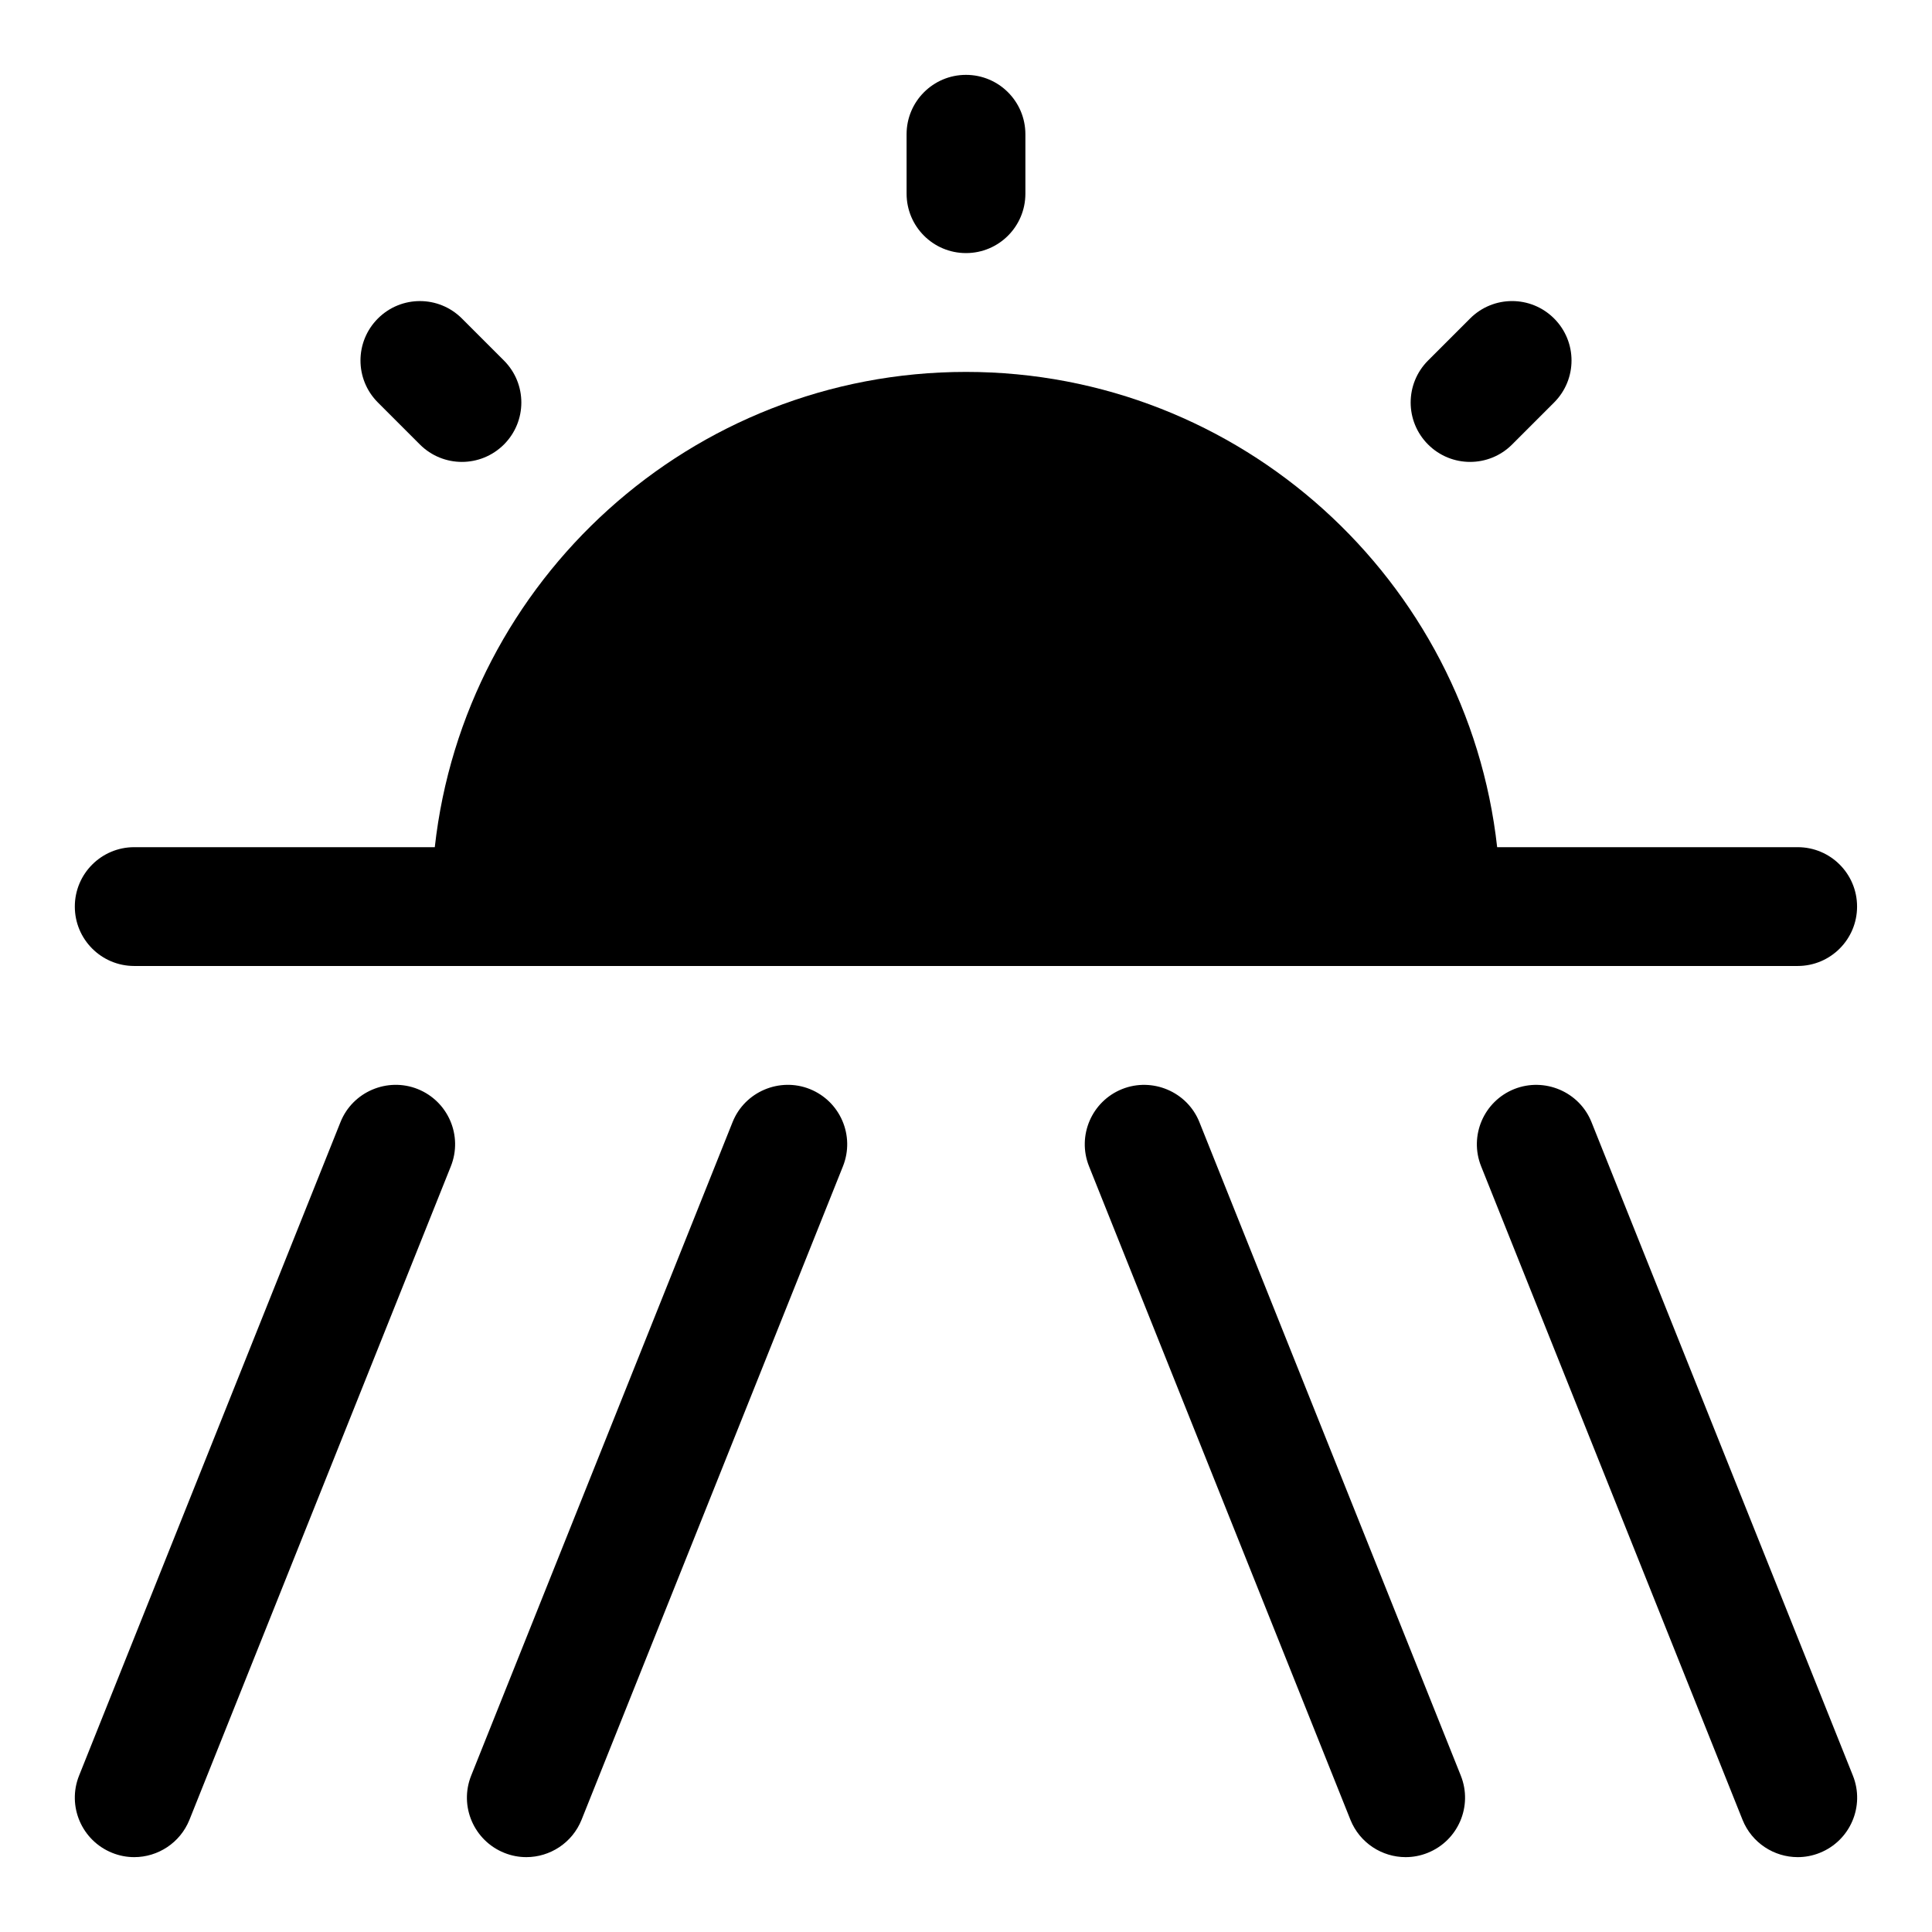
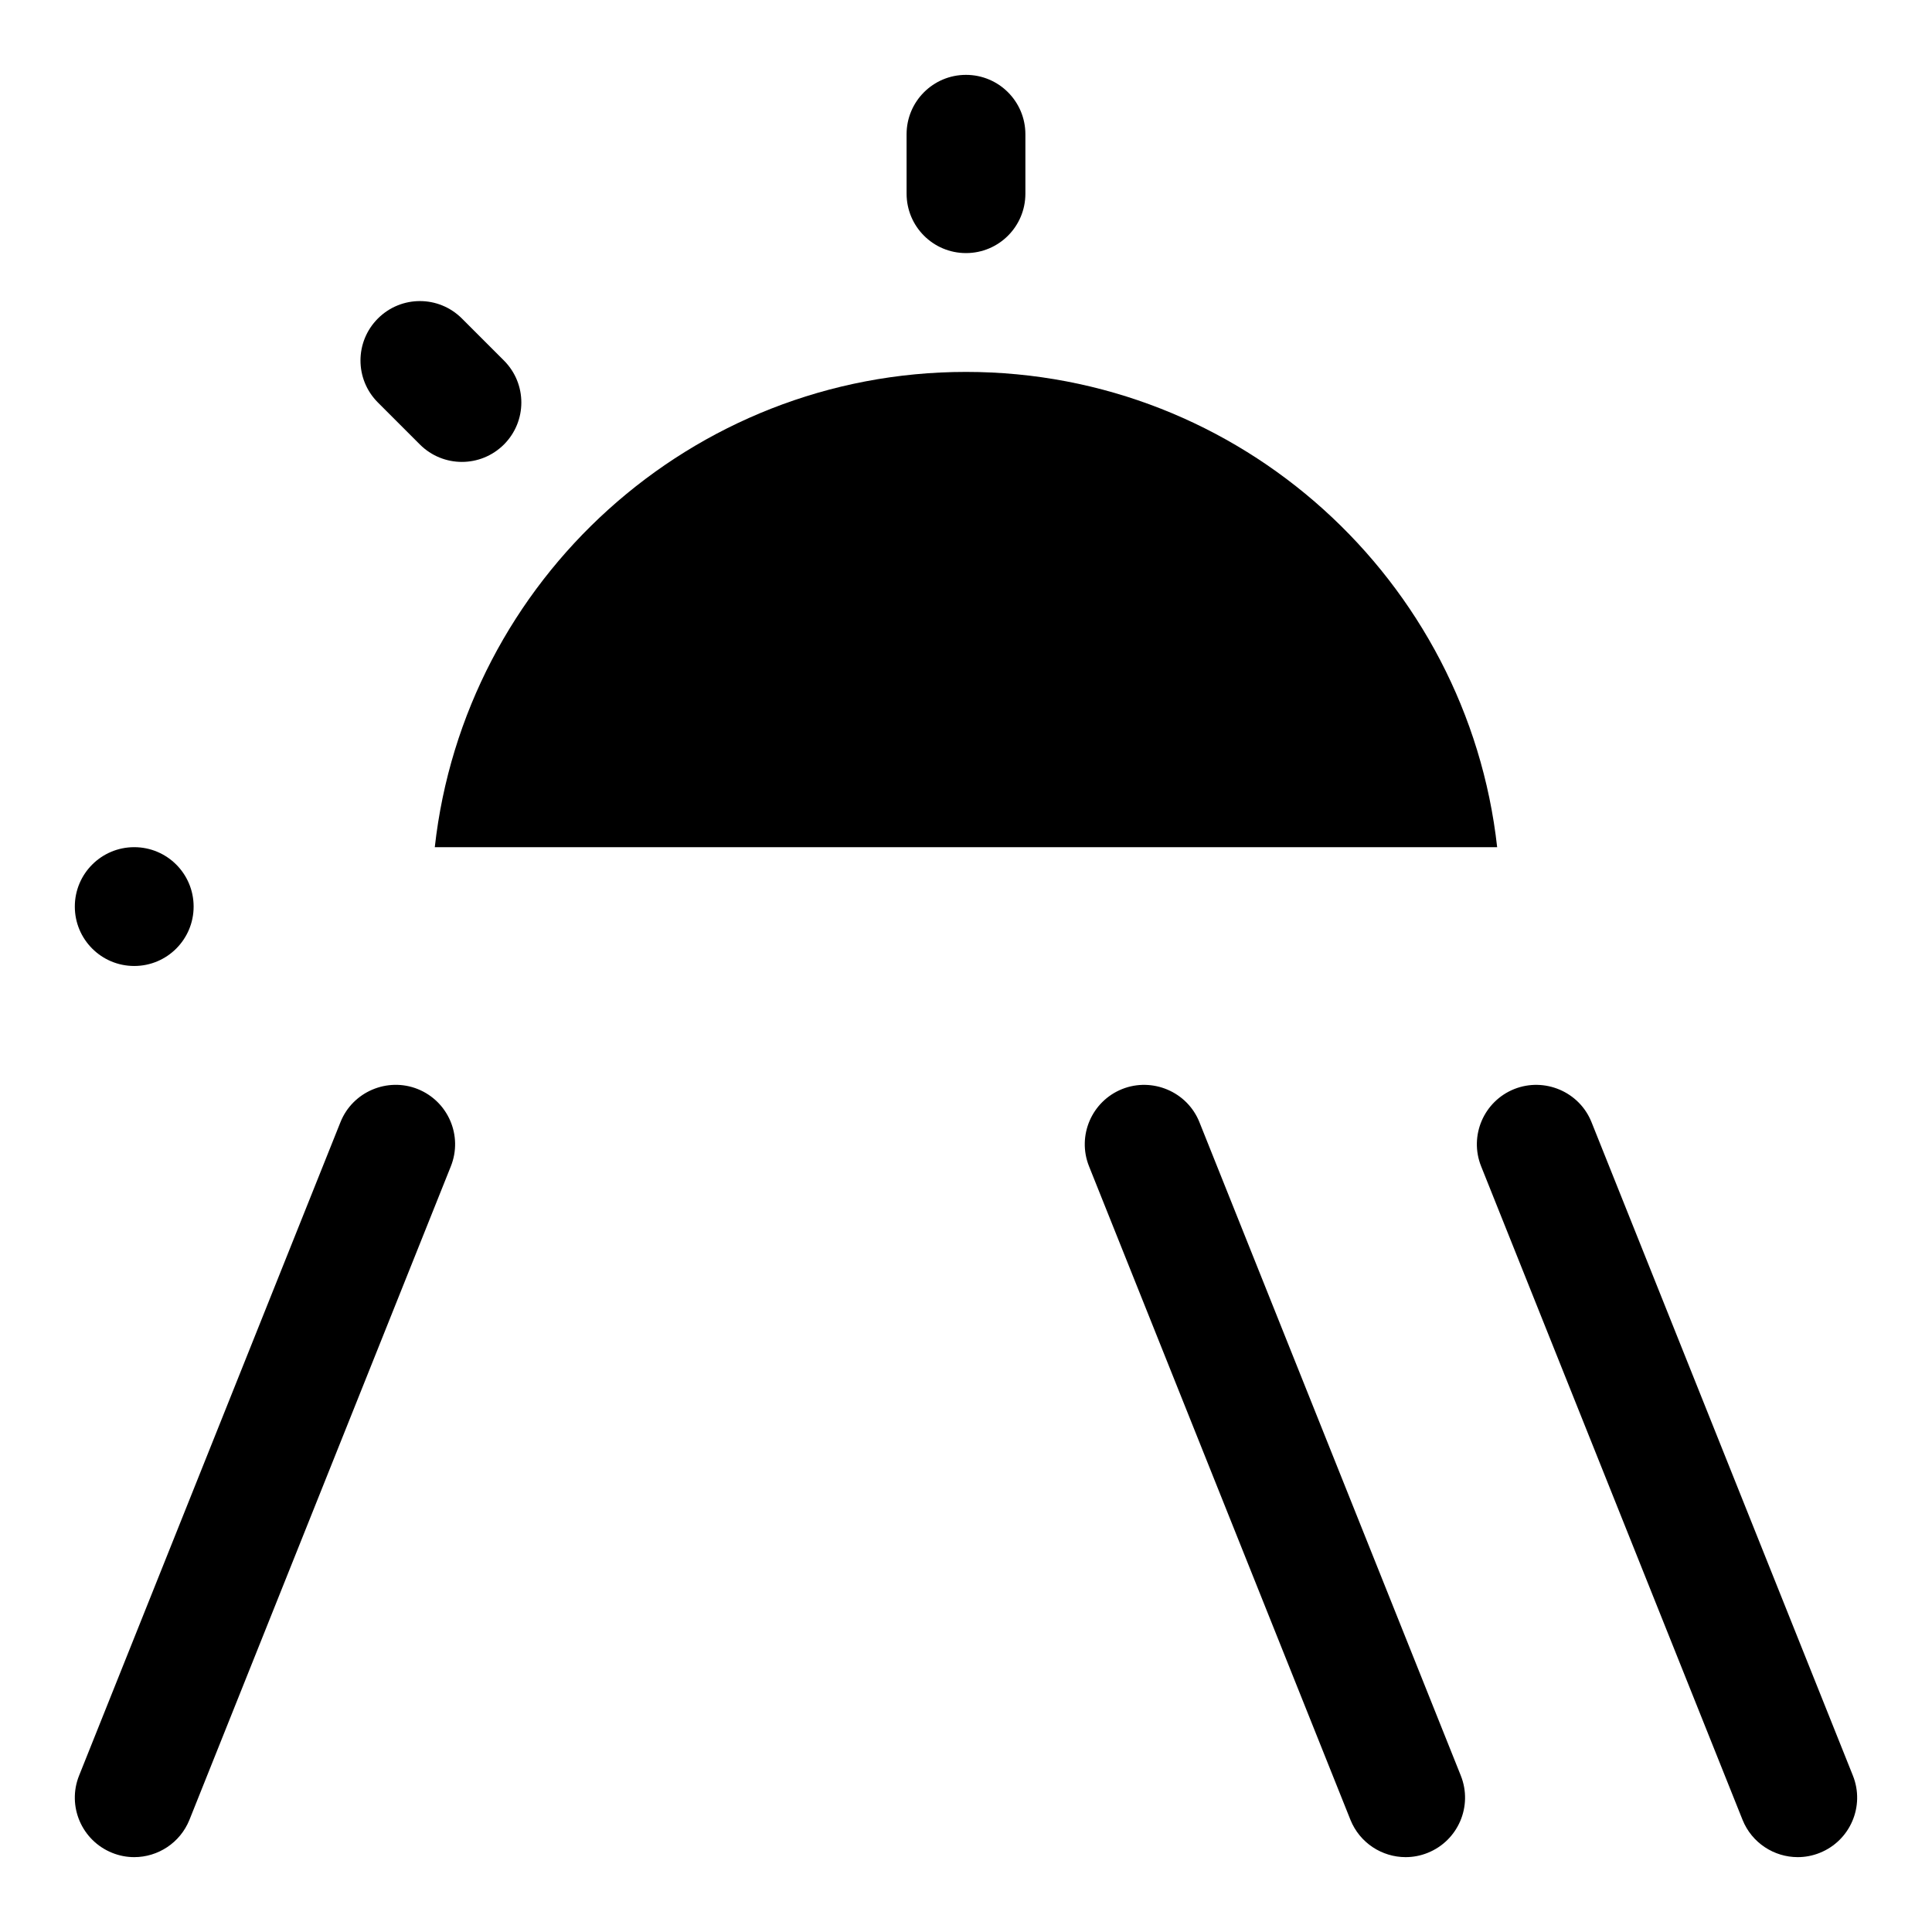
<svg xmlns="http://www.w3.org/2000/svg" fill="#000000" width="800px" height="800px" version="1.1" viewBox="144 144 512 512">
  <g>
-     <path d="m620.41 368.51h-79.648c-7.856-70.738-67.949-125.95-140.77-125.95s-132.91 55.215-140.77 125.95h-79.652c-8.707 0-15.742 7.055-15.742 15.742 0 8.691 7.039 15.742 15.742 15.742h440.83c8.707 0 15.742-7.055 15.742-15.742 0.004-8.691-7.035-15.742-15.742-15.742z" />
+     <path d="m620.41 368.51h-79.648c-7.856-70.738-67.949-125.95-140.77-125.95s-132.91 55.215-140.77 125.95h-79.652c-8.707 0-15.742 7.055-15.742 15.742 0 8.691 7.039 15.742 15.742 15.742c8.707 0 15.742-7.055 15.742-15.742 0.004-8.691-7.035-15.742-15.742-15.742z" />
    <path d="m400 211.07c-8.707 0-15.742-7.055-15.742-15.742l-0.004-15.746c0-8.691 7.039-15.742 15.742-15.742 8.707 0 15.742 7.055 15.742 15.742v15.742c0.004 8.691-7.035 15.746-15.738 15.746z" />
-     <path d="m533.59 266.41c-4.031 0-8.062-1.543-11.133-4.613-6.156-6.156-6.156-16.105 0-22.262l11.133-11.133c6.156-6.156 16.105-6.156 22.262 0s6.156 16.105 0 22.262l-11.133 11.133c-3.066 3.07-7.098 4.613-11.129 4.613z" />
    <path d="m266.41 266.41c-4.031 0-8.062-1.543-11.133-4.613l-11.129-11.129c-6.156-6.156-6.156-16.105 0-22.262s16.105-6.156 22.262 0l11.133 11.133c6.156 6.156 6.156 16.105 0 22.262-3.086 3.066-7.102 4.609-11.133 4.609z" />
    <path d="m179.58 636.16c-1.953 0-3.938-0.363-5.84-1.133-8.078-3.242-12.012-12.391-8.785-20.469l69.273-173.18c3.227-8.078 12.453-11.965 20.469-8.77 8.078 3.242 12.012 12.391 8.785 20.469l-69.273 173.18c-2.477 6.156-8.395 9.902-14.629 9.902z" />
-     <path d="m283.49 636.16c-1.953 0-3.938-0.363-5.84-1.133-8.078-3.242-12.012-12.391-8.785-20.469l69.273-173.18c3.227-8.078 12.469-11.965 20.469-8.77 8.078 3.242 12.012 12.391 8.785 20.469l-69.273 173.18c-2.473 6.156-8.395 9.902-14.629 9.902z" />
    <path d="m620.41 636.16c-6.234 0-12.156-3.746-14.625-9.902l-69.273-173.18c-3.227-8.078 0.707-17.238 8.785-20.469 8.016-3.18 17.238 0.691 20.469 8.77l69.273 173.18c3.227 8.078-0.707 17.238-8.785 20.469-1.906 0.77-3.891 1.133-5.844 1.133z" />
    <path d="m516.5 636.16c-6.234 0-12.156-3.746-14.625-9.902l-69.273-173.18c-3.227-8.078 0.707-17.238 8.785-20.469 7.996-3.18 17.238 0.691 20.469 8.77l69.273 173.18c3.227 8.078-0.707 17.238-8.785 20.469-1.906 0.77-3.891 1.133-5.844 1.133z" />
  </g>
</svg>